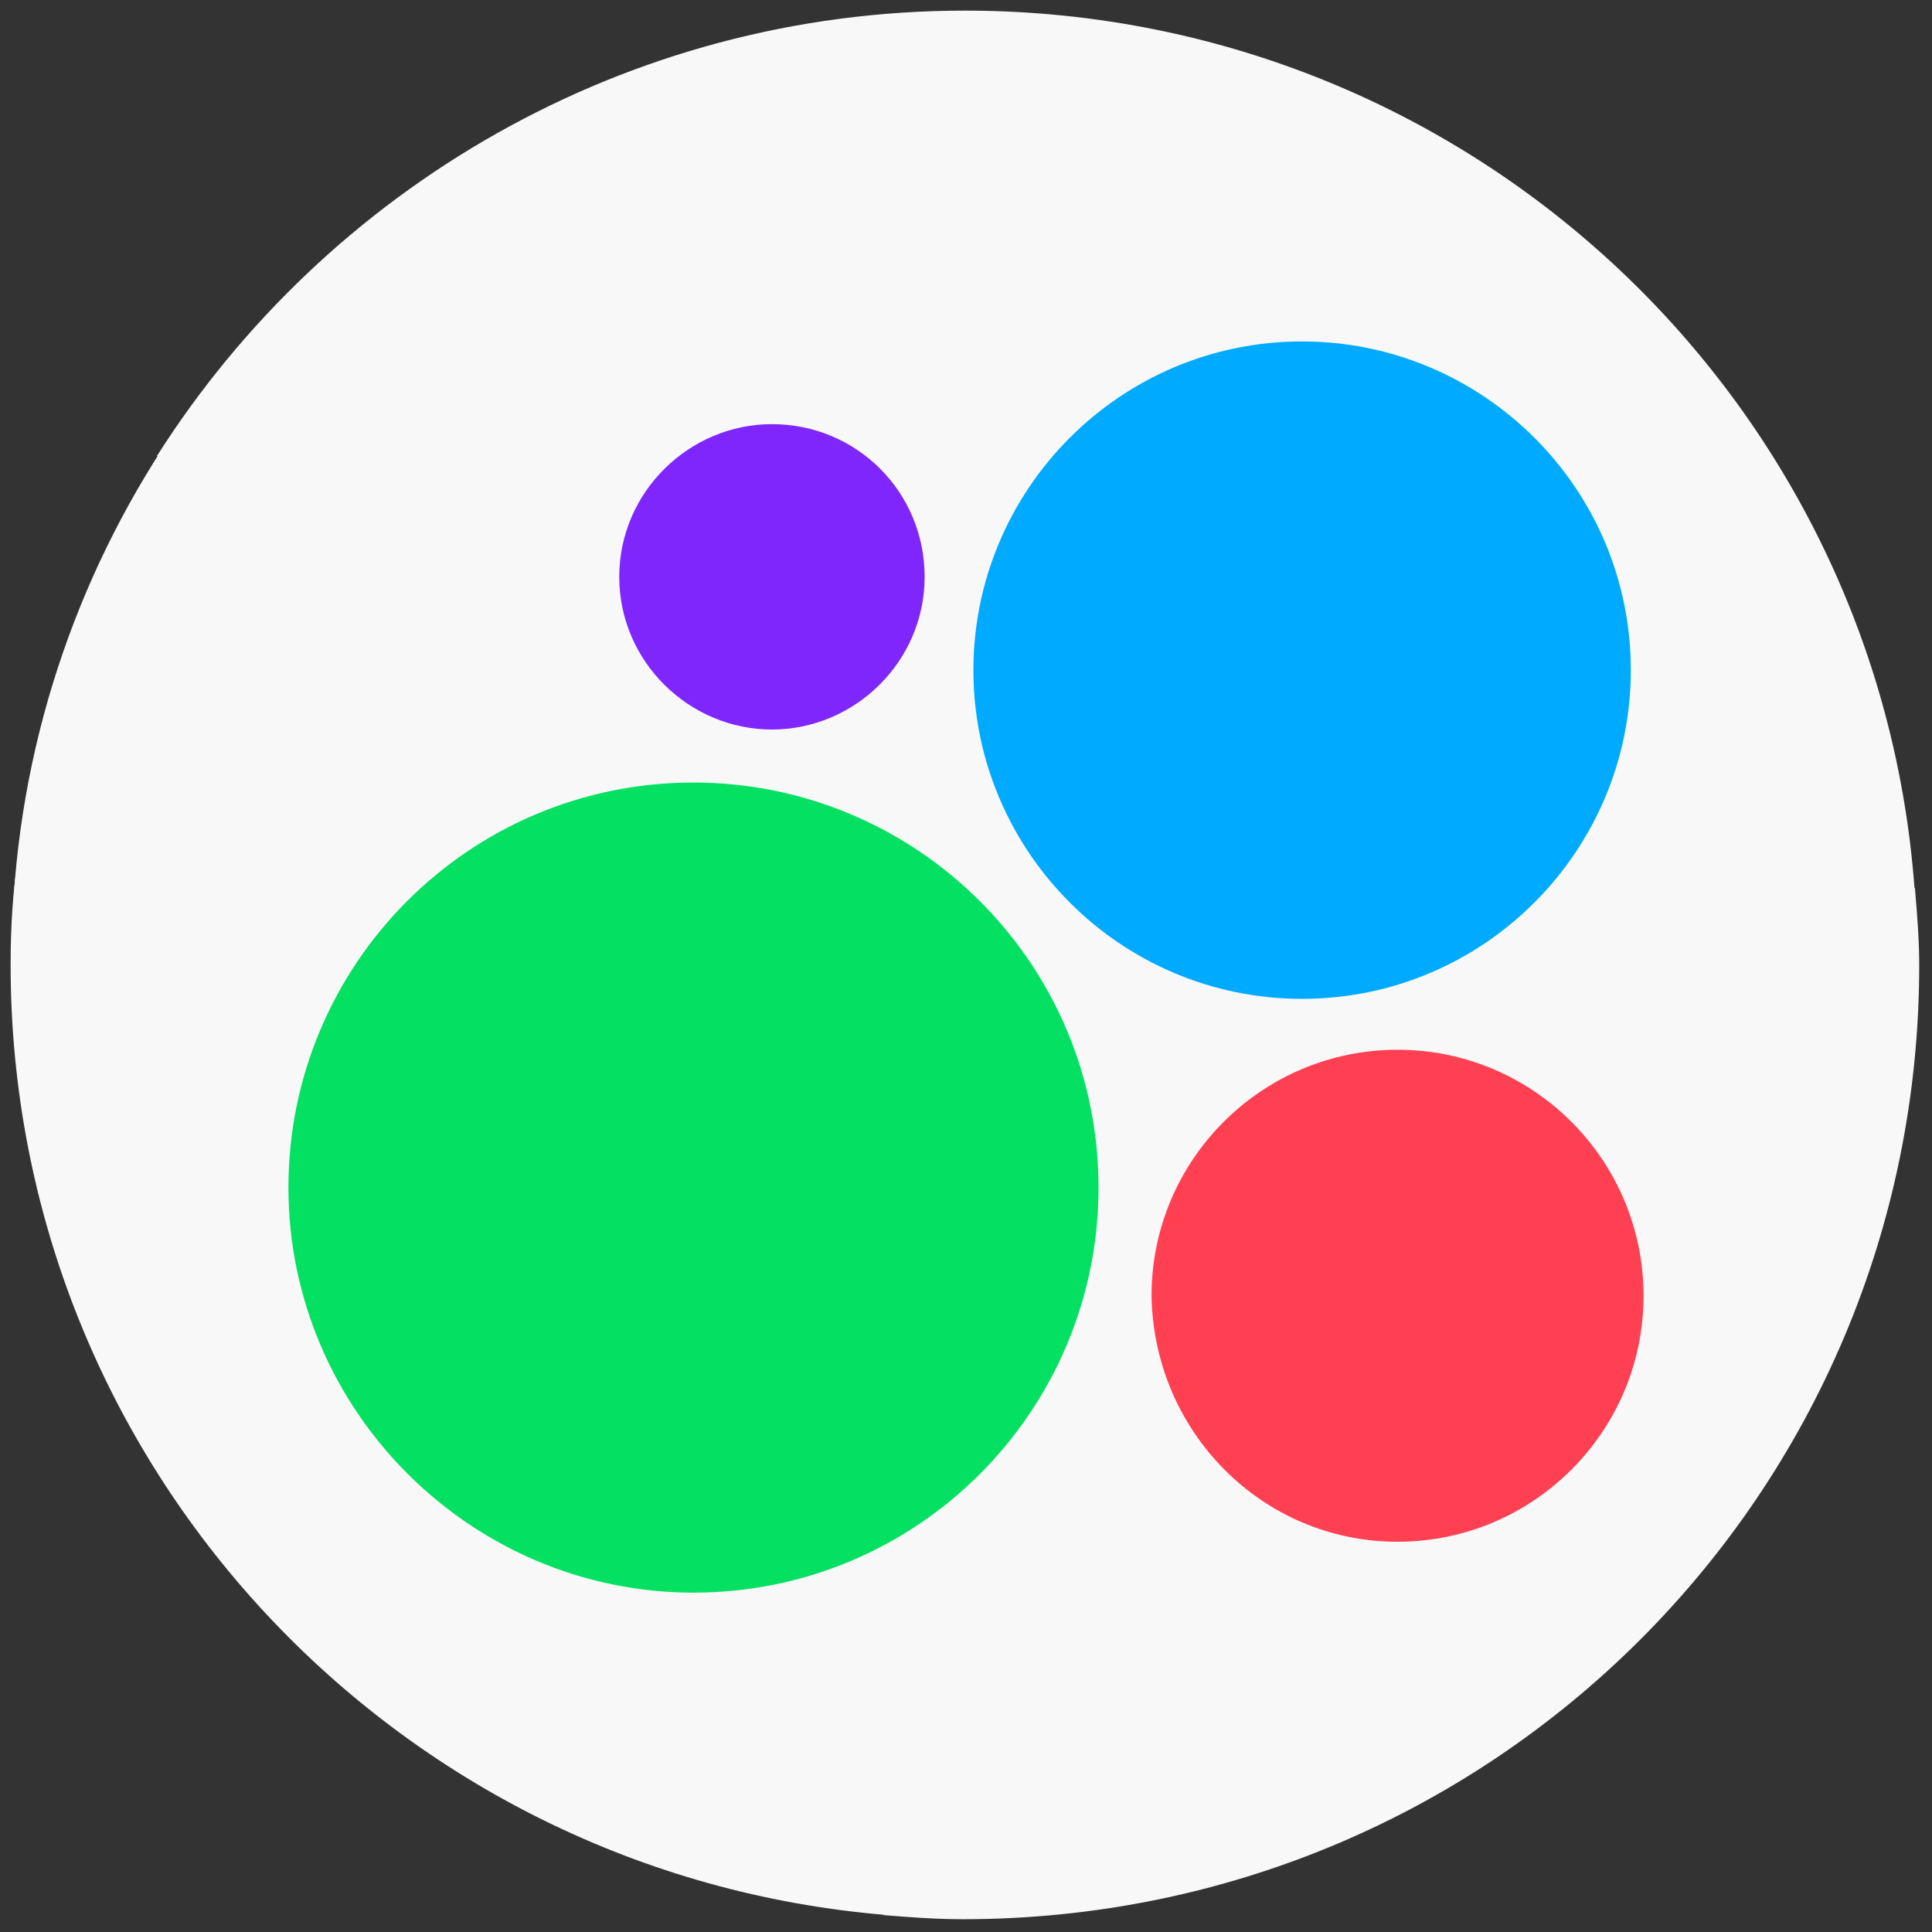
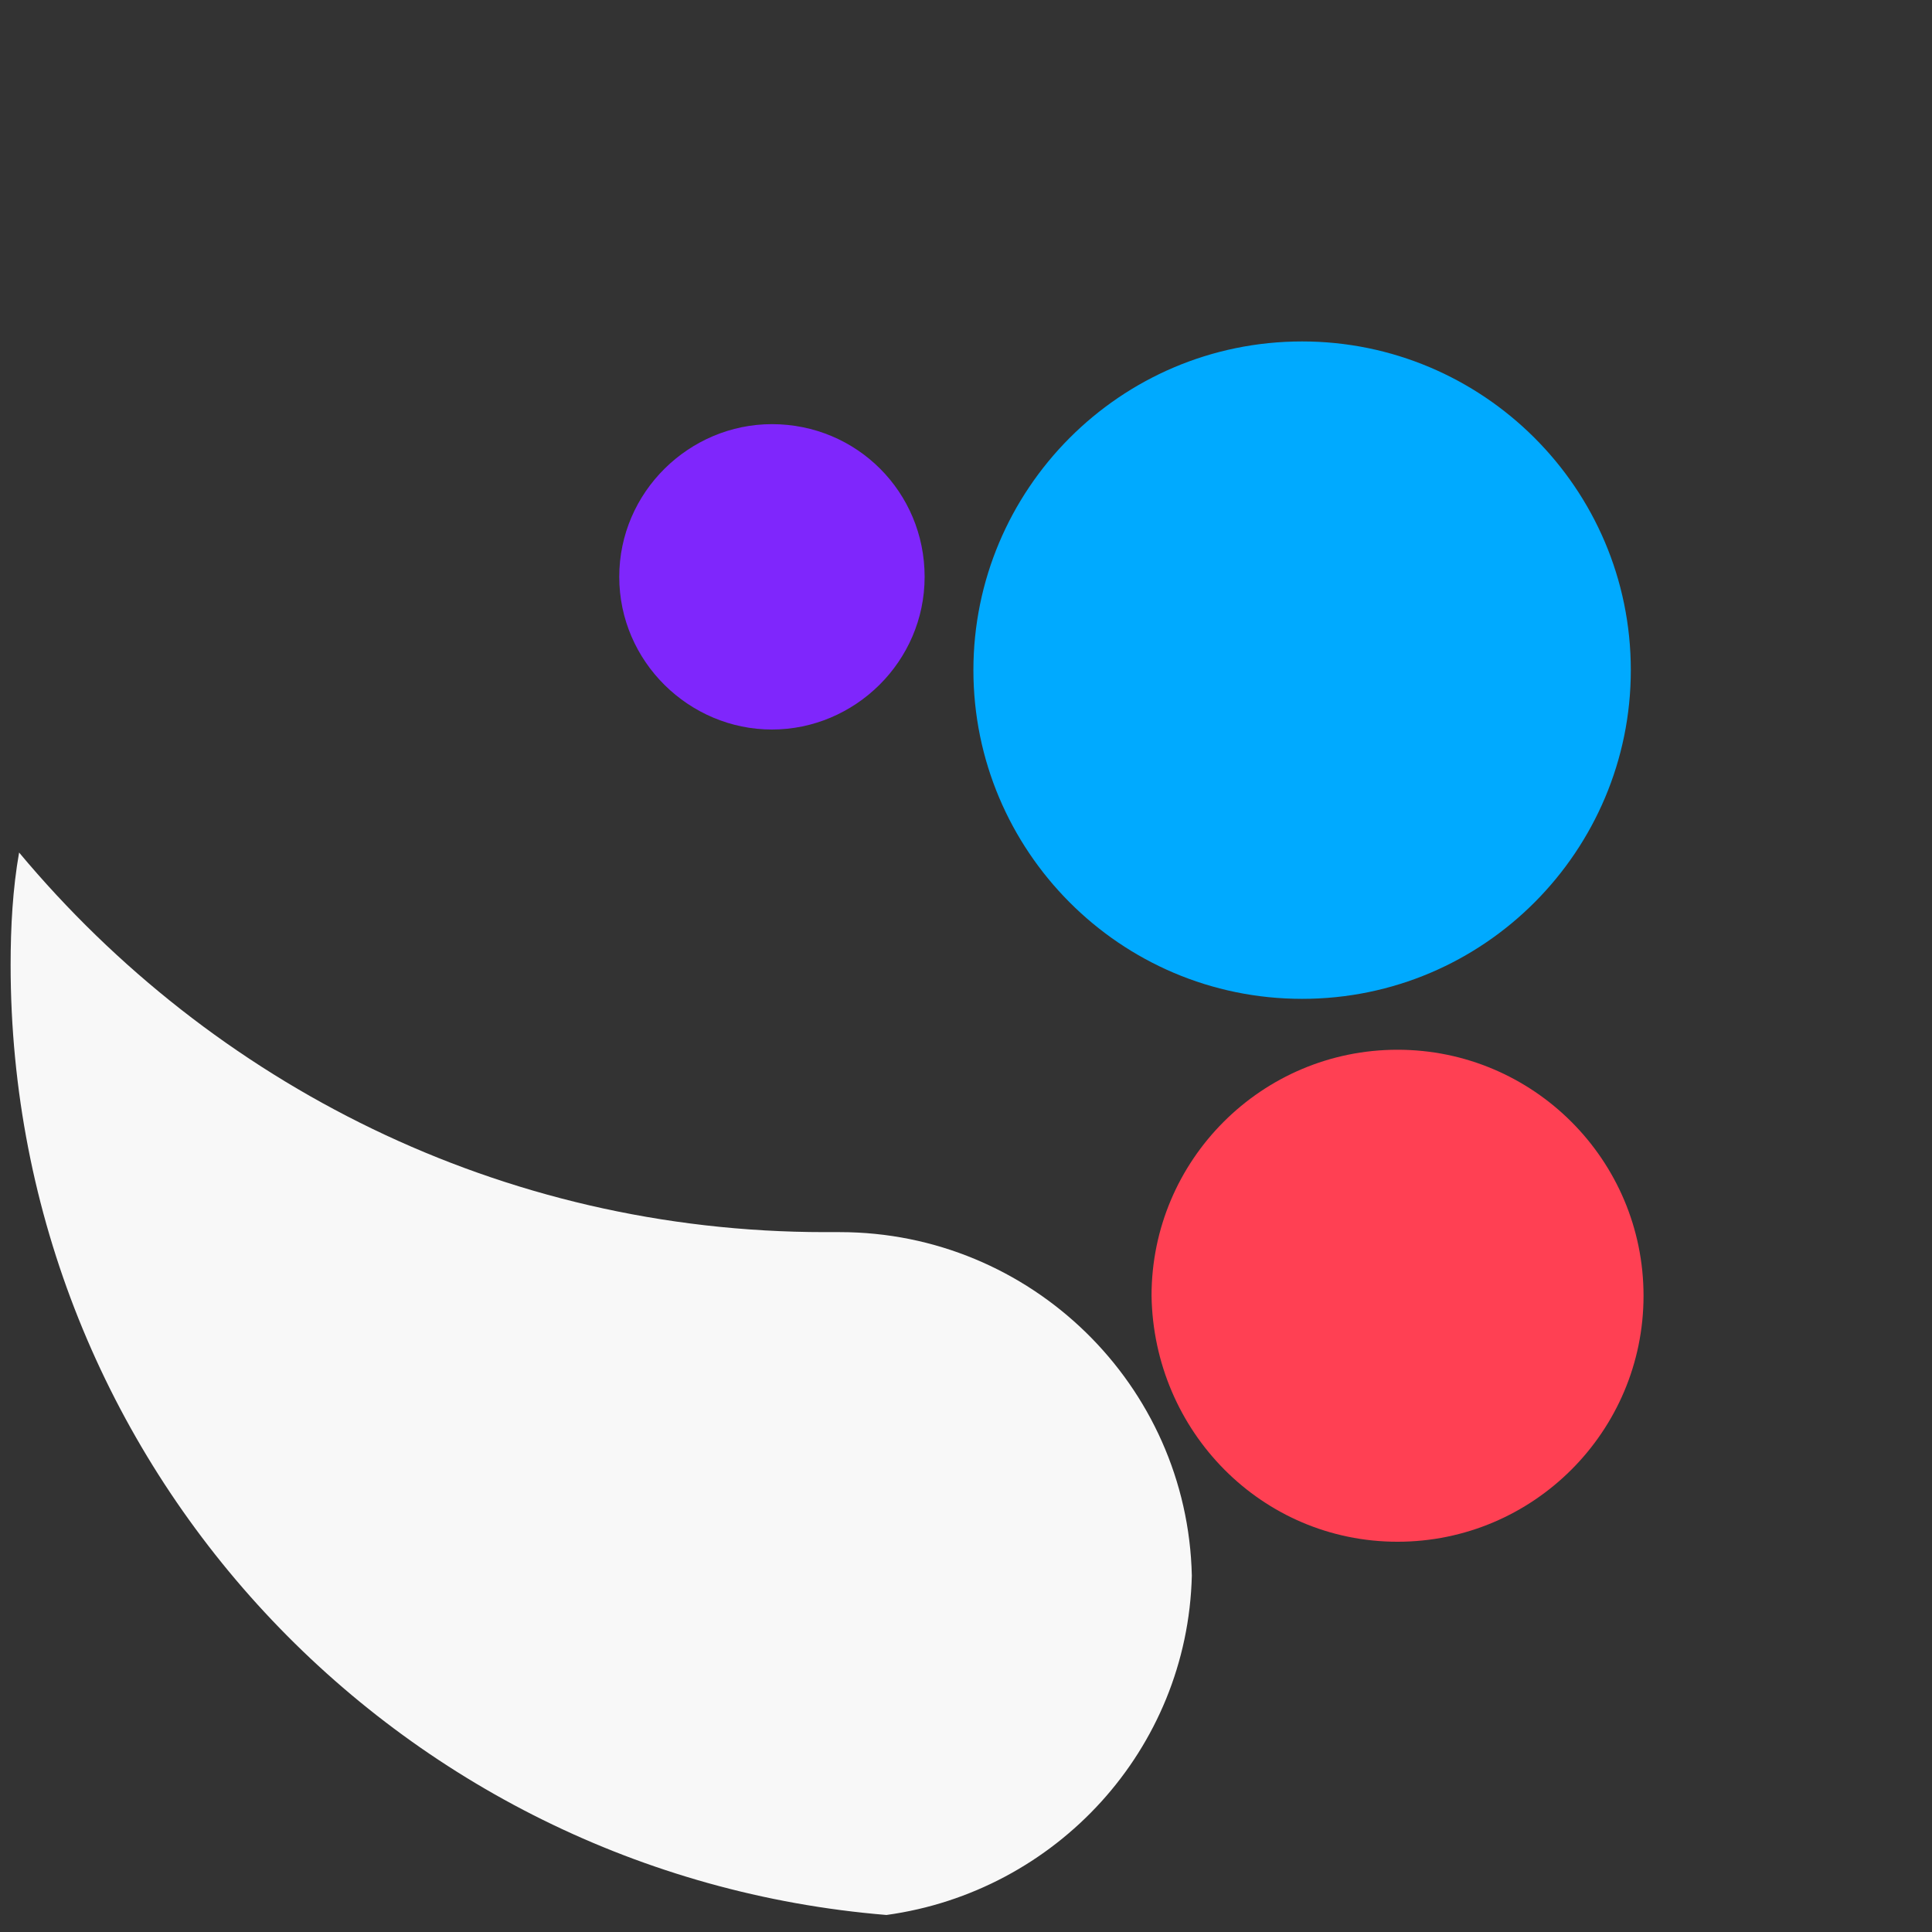
<svg xmlns="http://www.w3.org/2000/svg" version="1.1" id="Layer_1" x="0px" y="0px" viewBox="0 0 256 256" style="enable-background:new 0 0 256 256;" xml:space="preserve">
  <rect x="0" y="0" width="256" height="256" fill="#333333" stroke="none" />
  <style type="text/css"> .st0{fill:#F8F8F8;} .st1{fill:#04E061;} .st2{fill:#FF4053;} .st3{fill:#7F26FC;} .st4{fill:#00AAFF;} </style>
  <g transform="translate(1.407 1.407) scale(2.81 2.81)">
-     <path class="st0" d="M45,0C29,0,14.9,8.4,6.9,21c2.7,2,6.1,3.1,9.7,3.1H49c17.1,0,32.1,8.7,40.9,21.9c0-0.4,0-0.7,0-1.1 C90,20.1,69.9,0,45,0z" />
-     <path class="st0" d="M90,45c0-1.2-0.1-2.4-0.2-3.6C81,27.7,66,20.9,49,20.9H16.6c-3.2,0-6.1-0.5-8.6-1.5C3.4,26,0.5,34,0.1,42.6 c9,11.1,22.8,18.2,38.2,18.2H39c9,0,13.1,3.9,13.3,12.9c0-0.1,0-0.3,0-0.4c0,8.4-3.5,15.4-11.2,16.5c1.2,0.1,2.5,0.2,3.8,0.2 C69.9,90,90,69.9,90,45z" />
    <path class="st0" d="M41.3,89.8c8-1.1,14.2-7.8,14.4-16c-0.2-9-7.6-16.2-16.6-16.2h-0.7c-15.3,0-28.9-7-38-17.9 C0.1,41.4,0,43.2,0,45C0,68.6,18.2,87.9,41.3,89.8z" />
    <g>
-       <path class="st1" d="M32.2,74.6c10.6,0,19.1-8.6,19.1-19.1c0-10.6-8.6-19.1-19.1-19.1c-10.6,0-19.1,8.6-19.1,19.1 C13.1,66,21.7,74.6,32.2,74.6z" />
      <path class="st2" d="M65.4,72.2C71.8,72.2,77,67,77,60.6S71.8,49,65.4,49s-11.6,5.2-11.6,11.6C53.9,67,59,72.2,65.4,72.2z" />
      <path class="st3" d="M35.9,33.9c3.9,0,7.2-3.2,7.2-7.2s-3.2-7.2-7.2-7.2c-3.9,0-7.2,3.2-7.2,7.2S32,33.9,35.9,33.9z" />
-       <path class="st4" d="M60.9,46.6c8.6,0,15.5-7,15.5-15.5c0-8.6-7-15.5-15.5-15.5c-8.6,0-15.5,7-15.5,15.5S52.3,46.6,60.9,46.6z" />
+       <path class="st4" d="M60.9,46.6c8.6,0,15.5-7,15.5-15.5c0-8.6-7-15.5-15.5-15.5c-8.6,0-15.5,7-15.5,15.5S52.3,46.6,60.9,46.6" />
    </g>
  </g>
</svg>